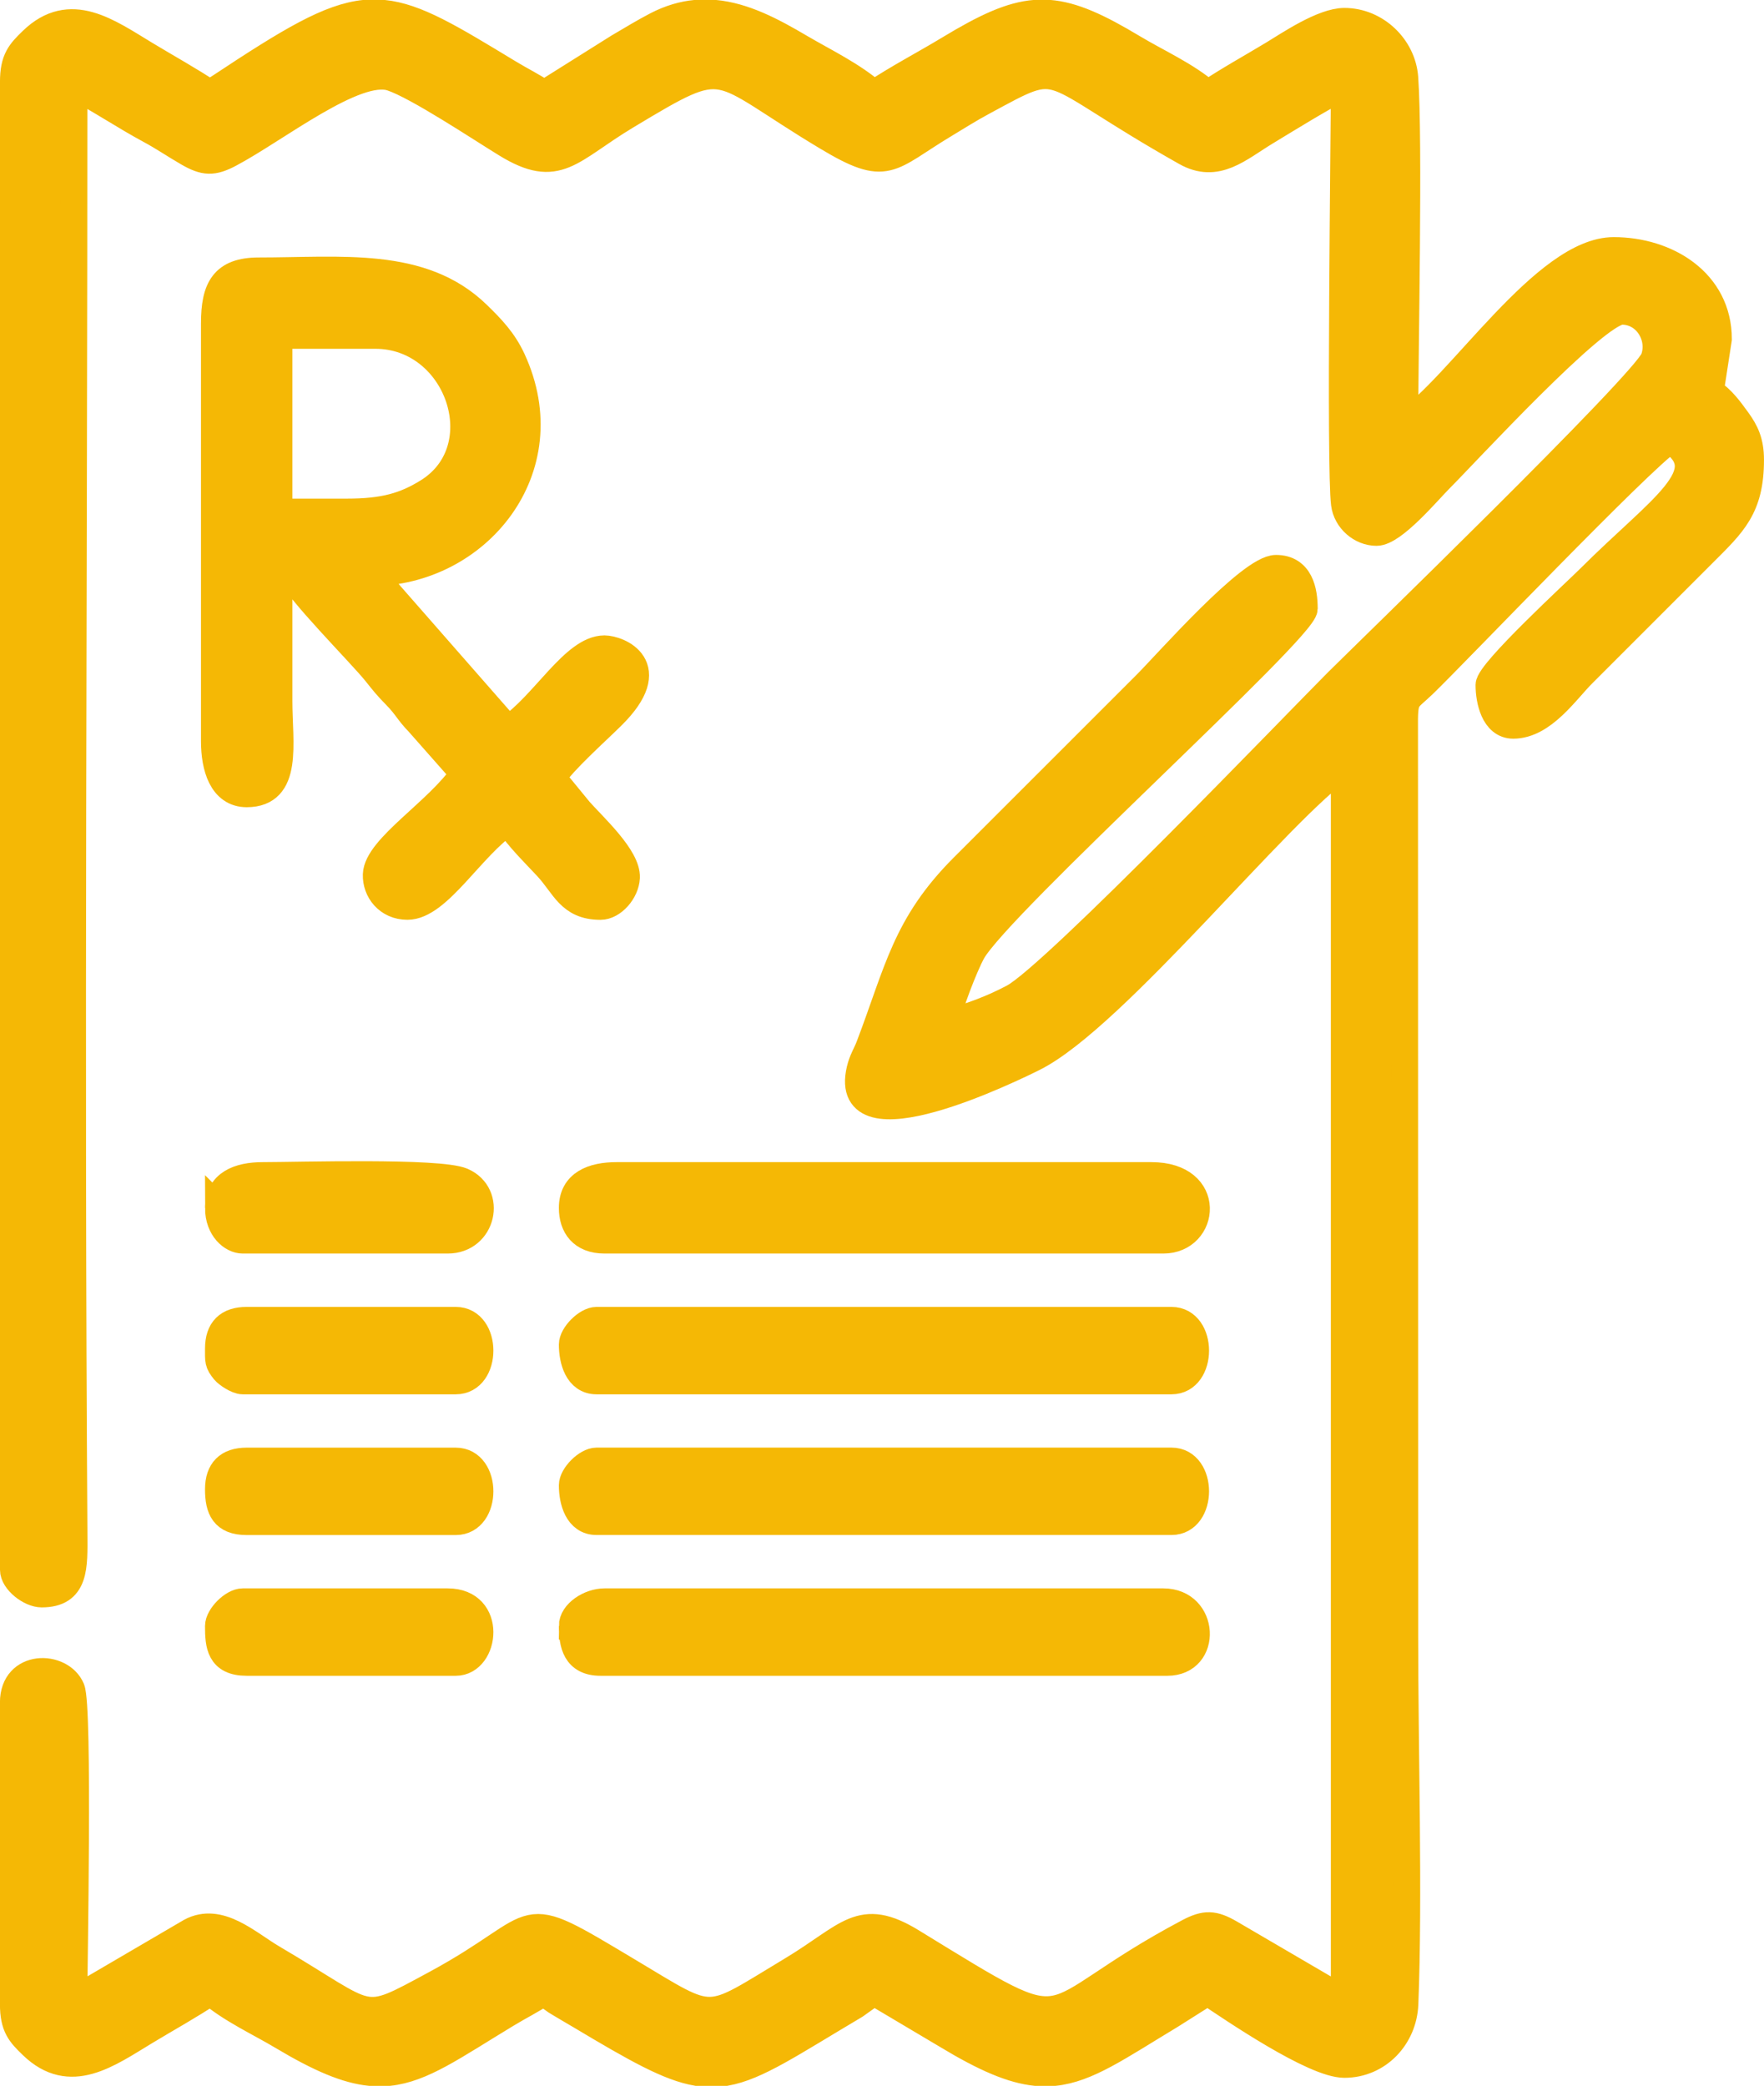
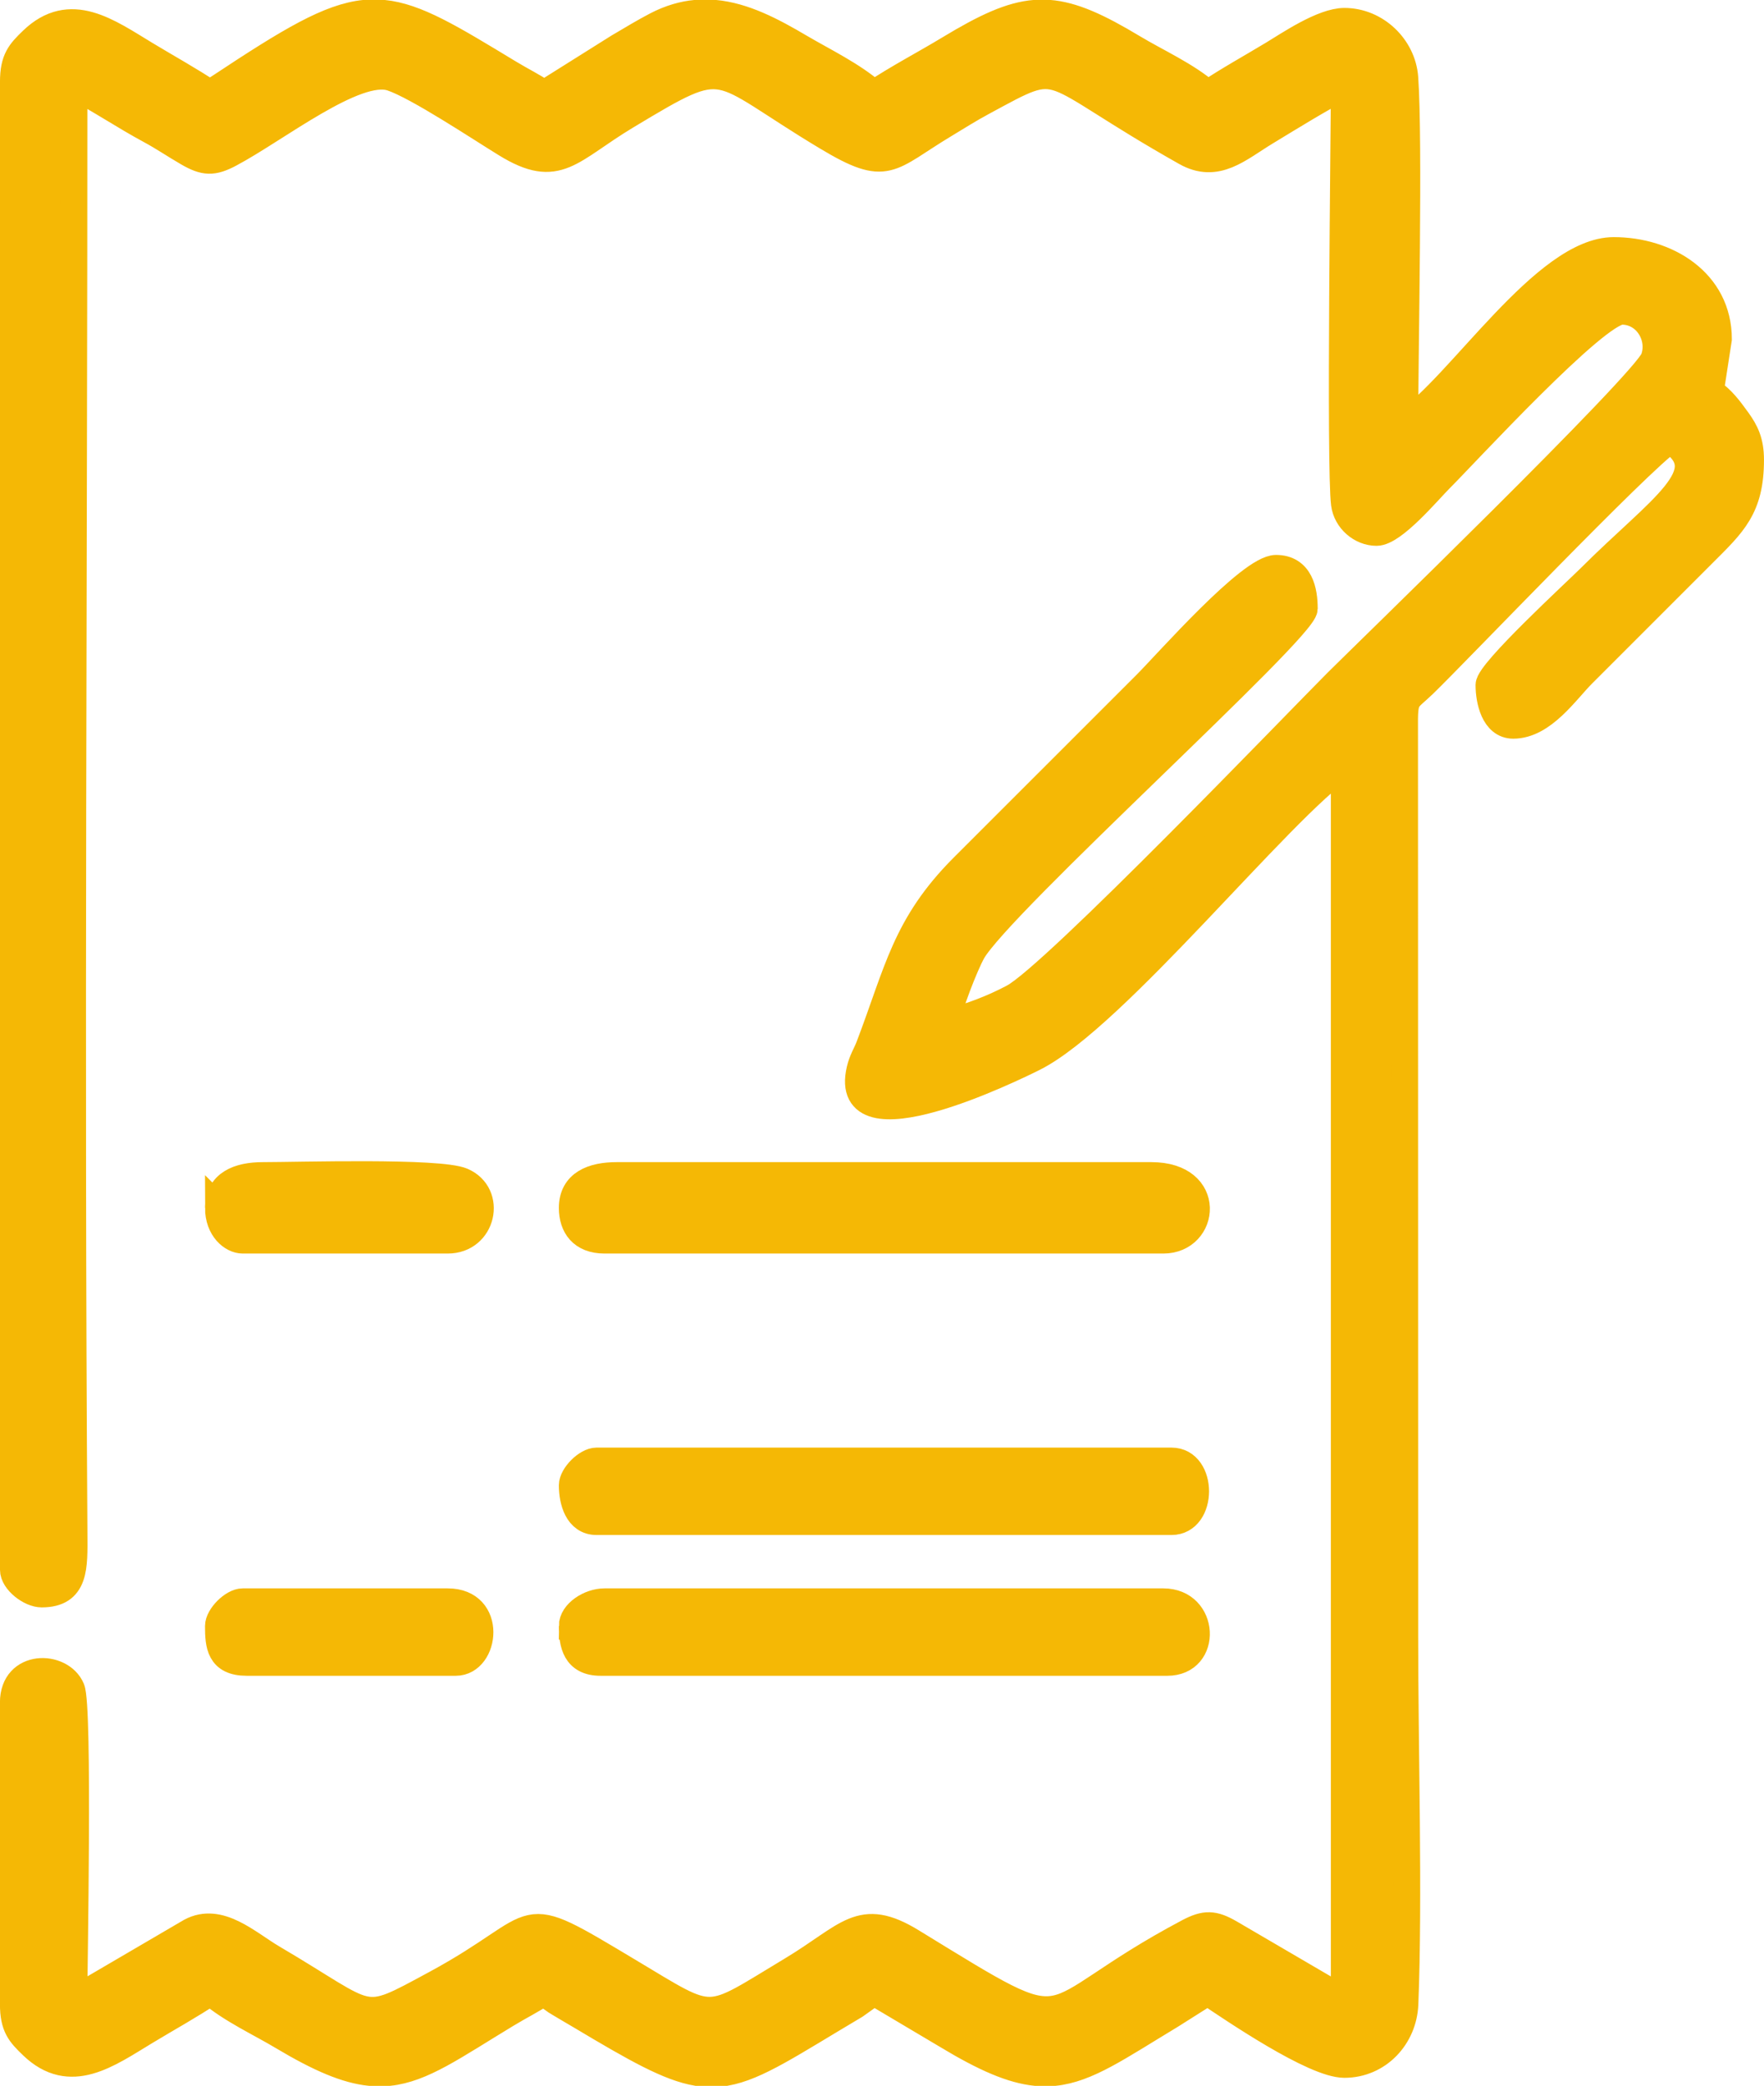
<svg xmlns="http://www.w3.org/2000/svg" xml:space="preserve" width="9.771mm" height="11.553mm" version="1.0" style="shape-rendering:geometricPrecision; text-rendering:geometricPrecision; image-rendering:optimizeQuality; fill-rule:evenodd; clip-rule:evenodd" viewBox="0 0 442.38 523.05">
  <defs>
    <style type="text/css">
   
    .str0 {stroke:#F5B805;stroke-width:6.79;stroke-miterlimit:22.926}
    .fil0 {fill:#F5B805}
   
  </style>
  </defs>
  <g id="Camada_x0020_1">
    <g id="_2768077039328">
      <path class="fil0 str0" d="M52.8 23.56c-5.17,-3.46 -10.76,-6.53 -16.32,-9.89 -9.45,-5.7 -18.82,-12.71 -28.36,-3.53 -3.07,2.97 -4.73,4.73 -4.73,10.39l0 373.08c0,2.84 4.21,6.05 7.06,6.05 8.44,0 8.13,-6.63 8.08,-15.12 -0.81,-120.99 -0.01,-242.01 -0.01,-363 6.75,3.57 12.58,7.54 19.16,11.09 3.39,1.83 5.97,3.64 9.5,5.68 4.13,2.38 6.23,2.47 10.46,0.22 11.62,-6.15 31.57,-22.06 40.54,-19.1 6.49,2.15 22.14,12.59 28.79,16.66 12.96,7.95 15.8,1.54 30.12,-7.06 26.17,-15.73 20.97,-12.29 50.3,5.3 15.24,9.15 15.3,5.39 29.49,-3.14 3.5,-2.11 6.19,-3.83 9.52,-5.62 21.32,-11.52 13.65,-8.45 50.97,12.58 7.76,4.38 13.24,-0.96 20.05,-5.08 6.9,-4.18 12.8,-7.87 19.73,-11.53 0,11.32 -1.13,95.9 0.04,104.82 0.52,3.99 4.14,7.11 8.02,7.11 4.22,0 12.88,-10.36 15.88,-13.37 6.59,-6.58 39.14,-42.09 45.63,-42.09 6.29,0 10.07,6.6 8.07,11.99 -2.29,6.15 -73.25,74.86 -79.41,81.03 -9.53,9.52 -70.98,73.59 -81.24,79.08 -5.02,2.67 -10.97,5 -16.81,6.37 0.29,-3.59 4.76,-14.73 6.44,-17.75 6.72,-12.06 83.29,-80.99 83.29,-86.1 0,-4.43 -1.04,-10.09 -7.06,-10.09 -6.44,0 -27.14,23.61 -32.51,29l-45.89 45.87c-14.55,14.56 -16.4,26.13 -23.59,44.98 -0.71,1.88 -1.76,3.42 -2.32,5.82 -4.9,20.84 38.48,-0.45 43.5,-2.96 20.24,-10.09 62.06,-62.65 77.96,-73.3l0 309.56 -28.67 -16.76c-4.13,-2.39 -6.23,-2.48 -10.46,-0.24 -40.43,21.43 -25.81,29.1 -69.33,2.44 -12.97,-7.95 -15.81,-1.54 -30.13,7.06 -22.11,13.29 -18.89,13.51 -40.85,0.38 -29.51,-17.66 -19.93,-12.33 -48.46,3.08 -19.37,10.46 -14.91,8.81 -40.91,-6.47 -6.24,-3.67 -13.3,-10.52 -20.53,-6.64l-29.31 17.15c0,-8.05 1.3,-73.47 -0.62,-78.03 -2.6,-6.15 -14.5,-6.36 -14.5,3.4l0 75.63c0,5.67 1.66,7.43 4.73,10.39 9.53,9.19 18.91,2.17 28.36,-3.53 5.56,-3.36 11.15,-6.43 16.32,-9.89 5.07,4.39 12.44,7.76 18.09,11.15 9.39,5.61 16.08,8.42 21.92,9.01l4.74 0c8.38,-0.88 16.03,-6.45 29.43,-14.56 3.56,-2.16 6.36,-3.5 9.51,-5.6 0.73,0.62 0.23,0.32 1.65,1.38 1.31,0.98 1.29,0.93 2.42,1.61 1.76,1.07 3.42,2.01 5.08,3 13.99,8.36 22.15,12.97 29.13,14.17l7.26 0c7.79,-1.38 16.19,-7.17 32.45,-16.81l4.7 -3.35 18.34 10.89c9.57,5.78 16.32,8.66 22.24,9.27l4.69 0c8.25,-0.86 15.86,-6.29 29.14,-14.3l9.27 -5.86c6.59,4.41 26.69,18.14 34.29,18.14 8.49,0 14.82,-6.88 15.16,-15.09 1.07,-26.45 -0.04,-64.46 -0.04,-91.8l-0.05 -227.93c-0.08,-8.32 0.37,-6.97 4.84,-11.3 8.31,-8.05 54.26,-56.22 61.77,-61.25 12.41,8.31 -2.45,17.07 -19.92,34.53 -3.62,3.62 -25.46,23.66 -25.46,26.97 0,3.83 1.29,10.08 6.05,10.08 7.44,0 13.15,-8.61 17.39,-12.85l30.25 -30.25c7.43,-7.43 11.85,-11.37 11.85,-23.44 0,-4.5 -1.25,-7.04 -3.27,-9.85 -2.16,-2.99 -3.91,-5.35 -6.81,-7.3l2.02 -13.11c0,-14.34 -12.96,-22.18 -26.22,-22.18 -17.23,0 -38.62,34.11 -52.43,43.36 0,-18.42 1.14,-70.76 0,-86.72 -0.55,-7.62 -7.19,-14.11 -15.12,-14.11 -5.43,0 -13.95,5.83 -17.96,8.25 -5.57,3.36 -11.16,6.43 -16.32,9.89 -5.4,-4.68 -12.6,-7.85 -18.72,-11.52 -8.82,-5.3 -15.07,-8.17 -21.07,-8.64l-3.5 0c-6.11,0.48 -12.44,3.45 -21.45,8.89 -6.41,3.88 -12.99,7.28 -18.97,11.28 -5.49,-4.77 -12.3,-7.98 -18.58,-11.67 -7,-4.13 -13.99,-7.82 -21.37,-8.5l-4.71 0c-3.18,0.3 -6.45,1.23 -9.83,2.98 -3.11,1.61 -6.23,3.52 -9.62,5.51l-18.58 11.67c-2.98,-1.99 -5.64,-3.26 -8.88,-5.22 -14.68,-8.89 -23.18,-14.11 -31.46,-14.94l-4.69 0c-8.81,0.9 -18.62,6.77 -36.31,18.49 -1.91,1.26 -0.84,0.37 -2.35,1.68z" />
-       <path class="fil0 str0" d="M87.08 128.42l-17.15 0 0 -44.36 24.2 0c20.87,0 30.65,28.5 13.1,39.31 -5.72,3.53 -10.97,5.05 -20.15,5.05zm-33.28 -47.39l0 104.86c0,6.46 1.92,13.12 8.07,13.12 10.64,0 8.06,-12.54 8.06,-23.19 0,-10.76 0,-21.51 0,-32.27l3.02 0c1.02,3.84 17.65,20.45 21.32,25.06 2.23,2.78 2.6,3.3 5.16,5.93 2.55,2.62 2.97,3.96 5.52,6.58l11.35 12.85c-6.25,9.34 -21.69,18.59 -21.91,25.32 -0.13,4.02 2.84,7.95 7.79,7.95 7.71,0 16.04,-15.03 25.22,-21.17 2.77,4.15 6.35,7.58 9.84,11.33 4.36,4.69 5.61,9.85 13.35,9.85 3.11,0 6.33,-3.76 6.49,-7.2 0.24,-5.04 -8.17,-12.71 -11.78,-16.76l-6.81 -8.31c2.92,-4.36 10.66,-11.22 14.87,-15.37 12.91,-12.7 1.55,-16.89 -1.77,-16.89 -7.65,0 -15.15,14.1 -24.19,20.16l-29.67 -33.85c-1.93,-2.47 -3.03,-3.11 -4.61,-5.47 26.4,0 48.05,-25.93 35.31,-53.45 -2.18,-4.69 -5.16,-7.81 -8.82,-11.35 -13.89,-13.44 -34.09,-10.81 -54.72,-10.81 -8.83,0 -11.09,4.34 -11.09,13.11z" />
      <path class="fil0 str0" d="M143.55 302.87c0,4.58 2.4,8.06 8.06,8.06l140.16 0c10.51,0 12.49,-16.13 -3.02,-16.13l-134.11 0c-6,0 -11.09,1.94 -11.09,8.07z" />
-       <path class="fil0 str0" d="M143.55 337.15c0,3.9 1.33,9.08 6.05,9.08l144.19 0c8.03,0 8.03,-15.13 0,-15.13l-144.19 0c-2.43,0 -6.05,3.62 -6.05,6.05z" />
      <path class="fil0 str0" d="M143.55 372.44c0,3.91 1.33,9.07 6.05,9.07l144.19 0c8.03,0 8.03,-15.13 0,-15.13l-144.19 0c-2.43,0 -6.05,3.62 -6.05,6.05z" />
      <path class="fil0 str0" d="M143.55 407.73c0,4.49 0.81,9.08 7.05,9.08l142.17 0c10.14,0 9.48,-15.13 -1.01,-15.13l-140.16 0c-3.68,0 -8.06,2.78 -8.06,6.05z" />
      <path class="fil0 str0" d="M54.81 302.87c0,5.26 3.46,8.06 6.05,8.06l51.43 0c8.75,0 11.21,-11.45 3.64,-14.73 -5.76,-2.49 -41.23,-1.4 -50.03,-1.4 -6,0 -11.09,1.94 -11.09,8.07z" />
-       <path class="fil0 str0" d="M54.81 373.45c0,4.91 1.32,8.07 7.06,8.07l52.43 0c8.05,0 8.05,-15.13 0,-15.13l-52.43 0c-4.71,0 -7.06,2.35 -7.06,7.06z" />
-       <path class="fil0 str0" d="M54.81 338.16c0,3.07 -0.15,3.56 1.49,5.56 0.65,0.8 3.14,2.51 4.56,2.51l53.44 0c8.05,0 8.05,-15.13 0,-15.13l-52.43 0c-4.71,0 -7.06,2.35 -7.06,7.05z" />
      <path class="fil0 str0" d="M54.81 407.73c0,4.79 0.33,9.08 7.06,9.08l52.43 0c7.45,0 9.32,-15.13 -2.01,-15.13l-51.43 0c-2.43,0 -6.05,3.62 -6.05,6.05z" />
    </g>
  </g>
</svg>